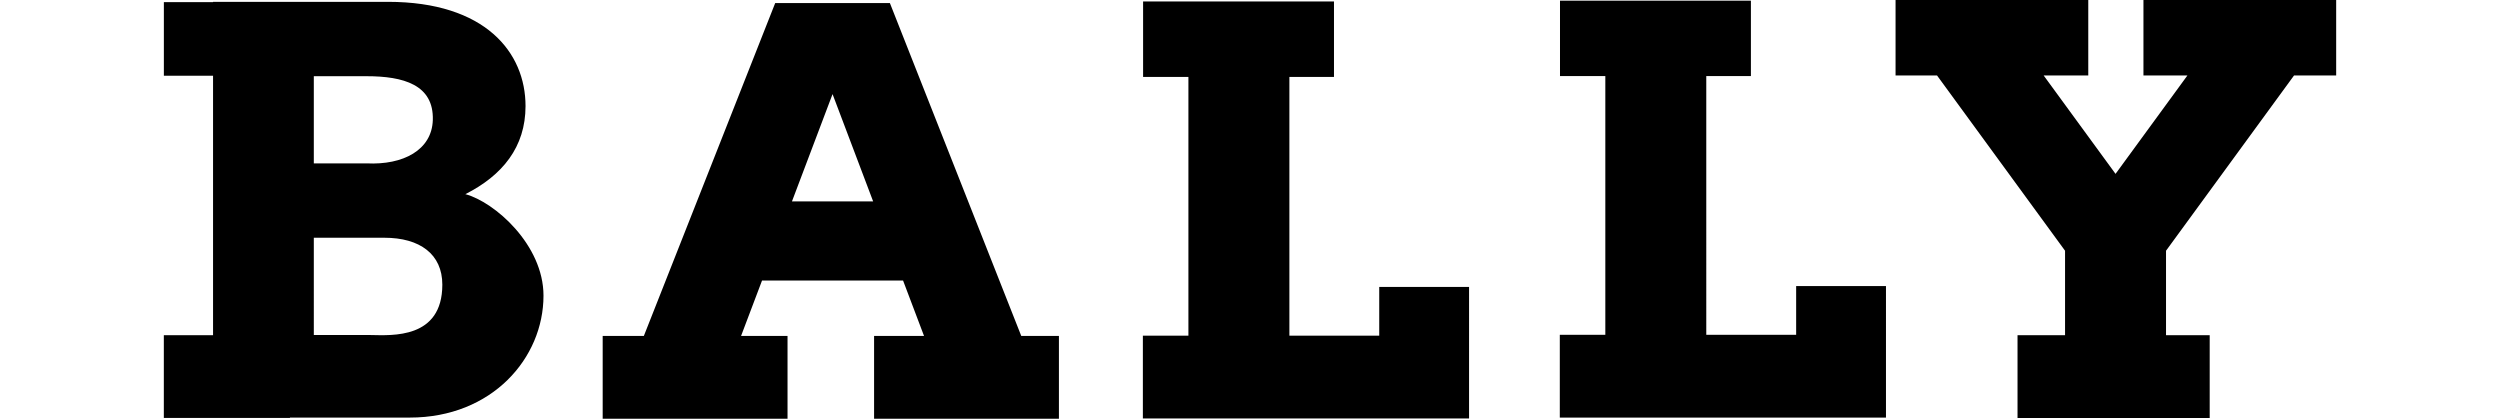
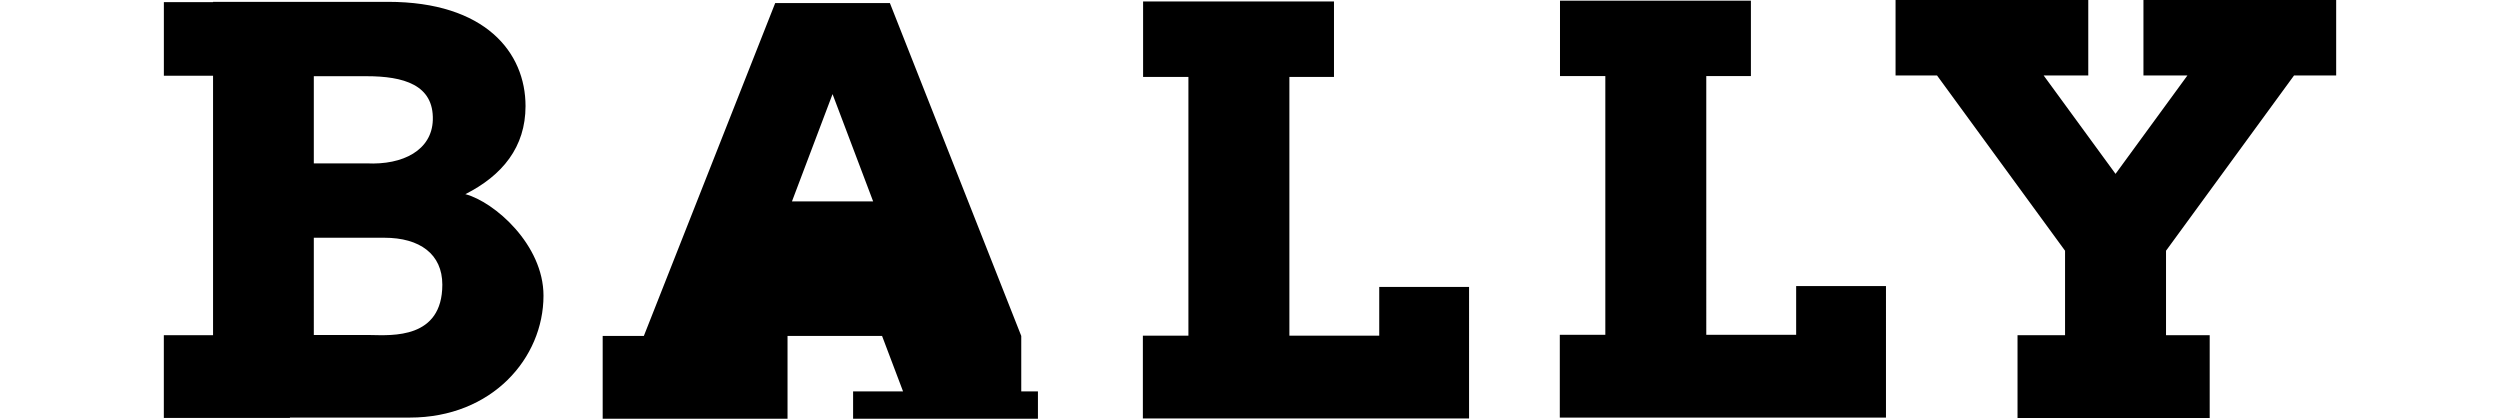
<svg xmlns="http://www.w3.org/2000/svg" version="1.1" id="Layer_1" x="0px" y="0px" width="80px" height="13.4px" viewBox="0 0 2426.486 467.74" enable-background="new 0 0 2426.486 467.74" xml:space="preserve">
  <g>
-     <path d="M957.739,375.241L811.012,3.45H682.884L536.17,375.254h-45.979v92.487h206.479v-92.487h-51.905l23.438-61.931h157.505   l23.437,61.931h-55.796v92.487h206.466v-92.487H957.74v-0.013H957.739z M701.625,224.934l45.33-119.827l45.328,119.827H701.625z    M2236.453,280.031l142.992-195.767h47.041V-0.001h-215.271v84.265h49.143l-80.32,109.944l-80.321-109.944h49.868V-0.001h-215.261   v84.265h46.303l142.991,195.767l0.025-0.025v94.406h-53.085v92.462h214.649v-92.462h-48.779v-94.406L2236.453,280.031   L2236.453,280.031z M1823.289,319.536v54.447h-100.387V84.977h49.855V0.713h-213.249v84.264h50.635v289.007h-50.854v92.461h364.333   V319.536H1823.289z M1357.598,320.484v54.459h-100.36V85.937h49.816V1.672h-213.223v84.265h50.62v289.006h-50.866v92.461h364.347   V320.482L1357.598,320.484L1357.598,320.484z M336.786,216.881c41.426-20.934,67.234-52.604,67.234-98.389   c0-59.778-44.72-116.442-153.729-116.442H54.98V2.4H0.04v82.217H54.98v289.782H0v92.461h140.865v-0.428h133.912   c91.969,0,149.308-66.6,149.308-136.183C424.099,273.365,369.263,225.492,336.786,216.881L336.786,216.881z M167.531,85.121h58.922   c41.05,0,75.251,9.44,74.006,49.024c-1.063,33.346-32.956,50.389-74.006,48.338h-58.922V85.121L167.531,85.121z M231.096,374.229   h-63.564V265.555h78.792c39.727,0,64.758,18.365,64.758,52.411C311.067,378.795,254.804,374.593,231.096,374.229z" />
+     <path d="M957.739,375.241L811.012,3.45H682.884L536.17,375.254h-45.979v92.487h206.479v-92.487h-51.905h157.505   l23.437,61.931h-55.796v92.487h206.466v-92.487H957.74v-0.013H957.739z M701.625,224.934l45.33-119.827l45.328,119.827H701.625z    M2236.453,280.031l142.992-195.767h47.041V-0.001h-215.271v84.265h49.143l-80.32,109.944l-80.321-109.944h49.868V-0.001h-215.261   v84.265h46.303l142.991,195.767l0.025-0.025v94.406h-53.085v92.462h214.649v-92.462h-48.779v-94.406L2236.453,280.031   L2236.453,280.031z M1823.289,319.536v54.447h-100.387V84.977h49.855V0.713h-213.249v84.264h50.635v289.007h-50.854v92.461h364.333   V319.536H1823.289z M1357.598,320.484v54.459h-100.36V85.937h49.816V1.672h-213.223v84.265h50.62v289.006h-50.866v92.461h364.347   V320.482L1357.598,320.484L1357.598,320.484z M336.786,216.881c41.426-20.934,67.234-52.604,67.234-98.389   c0-59.778-44.72-116.442-153.729-116.442H54.98V2.4H0.04v82.217H54.98v289.782H0v92.461h140.865v-0.428h133.912   c91.969,0,149.308-66.6,149.308-136.183C424.099,273.365,369.263,225.492,336.786,216.881L336.786,216.881z M167.531,85.121h58.922   c41.05,0,75.251,9.44,74.006,49.024c-1.063,33.346-32.956,50.389-74.006,48.338h-58.922V85.121L167.531,85.121z M231.096,374.229   h-63.564V265.555h78.792c39.727,0,64.758,18.365,64.758,52.411C311.067,378.795,254.804,374.593,231.096,374.229z" />
  </g>
</svg>